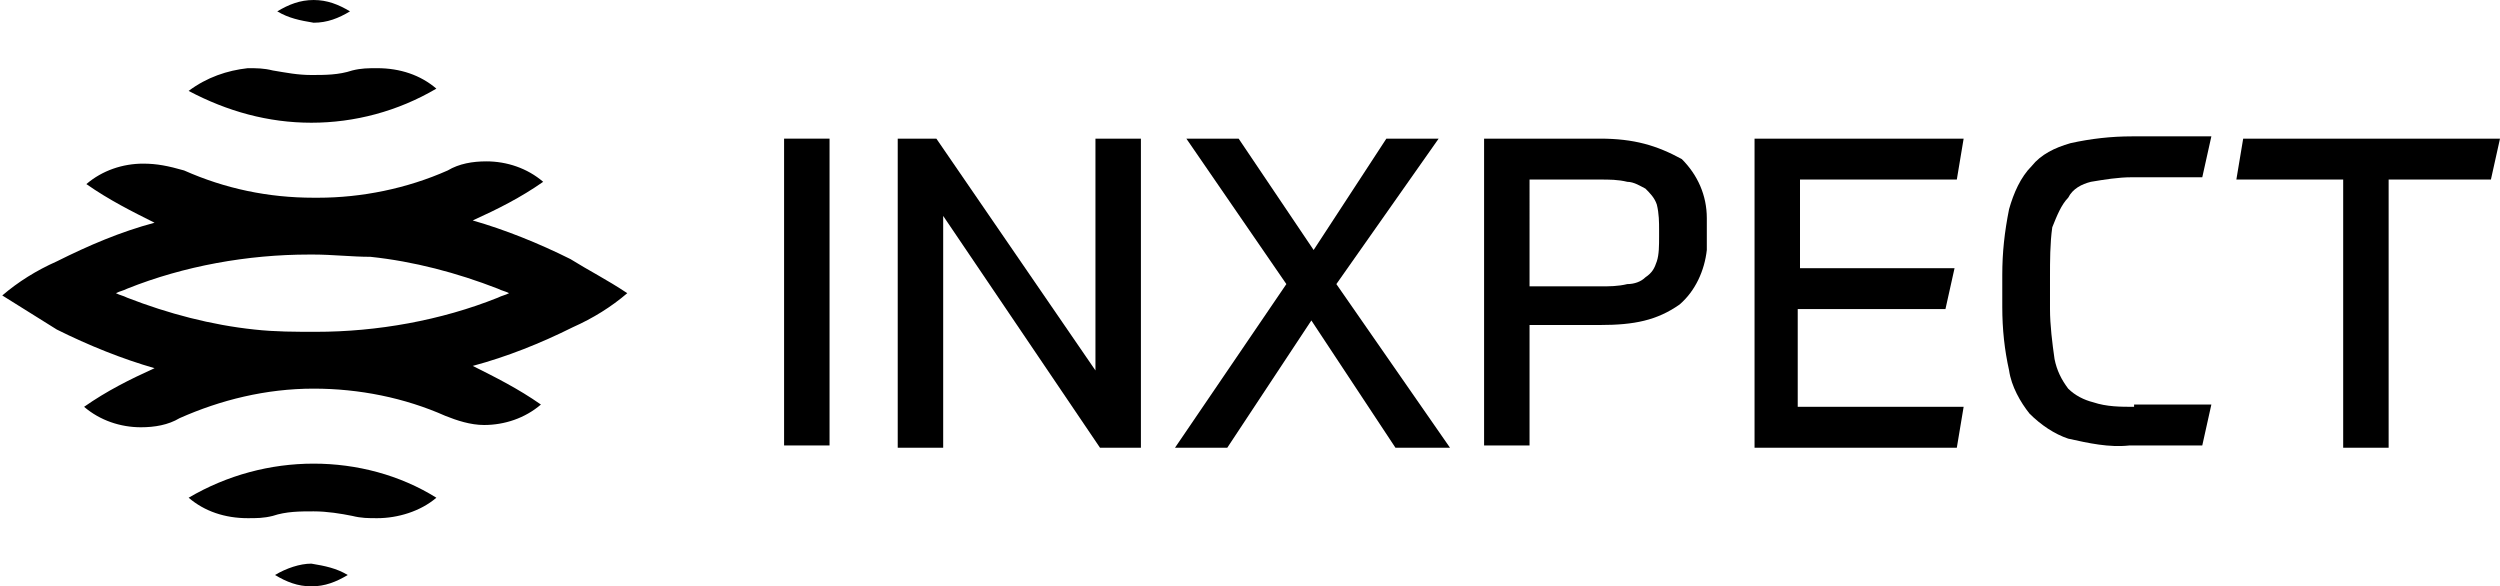
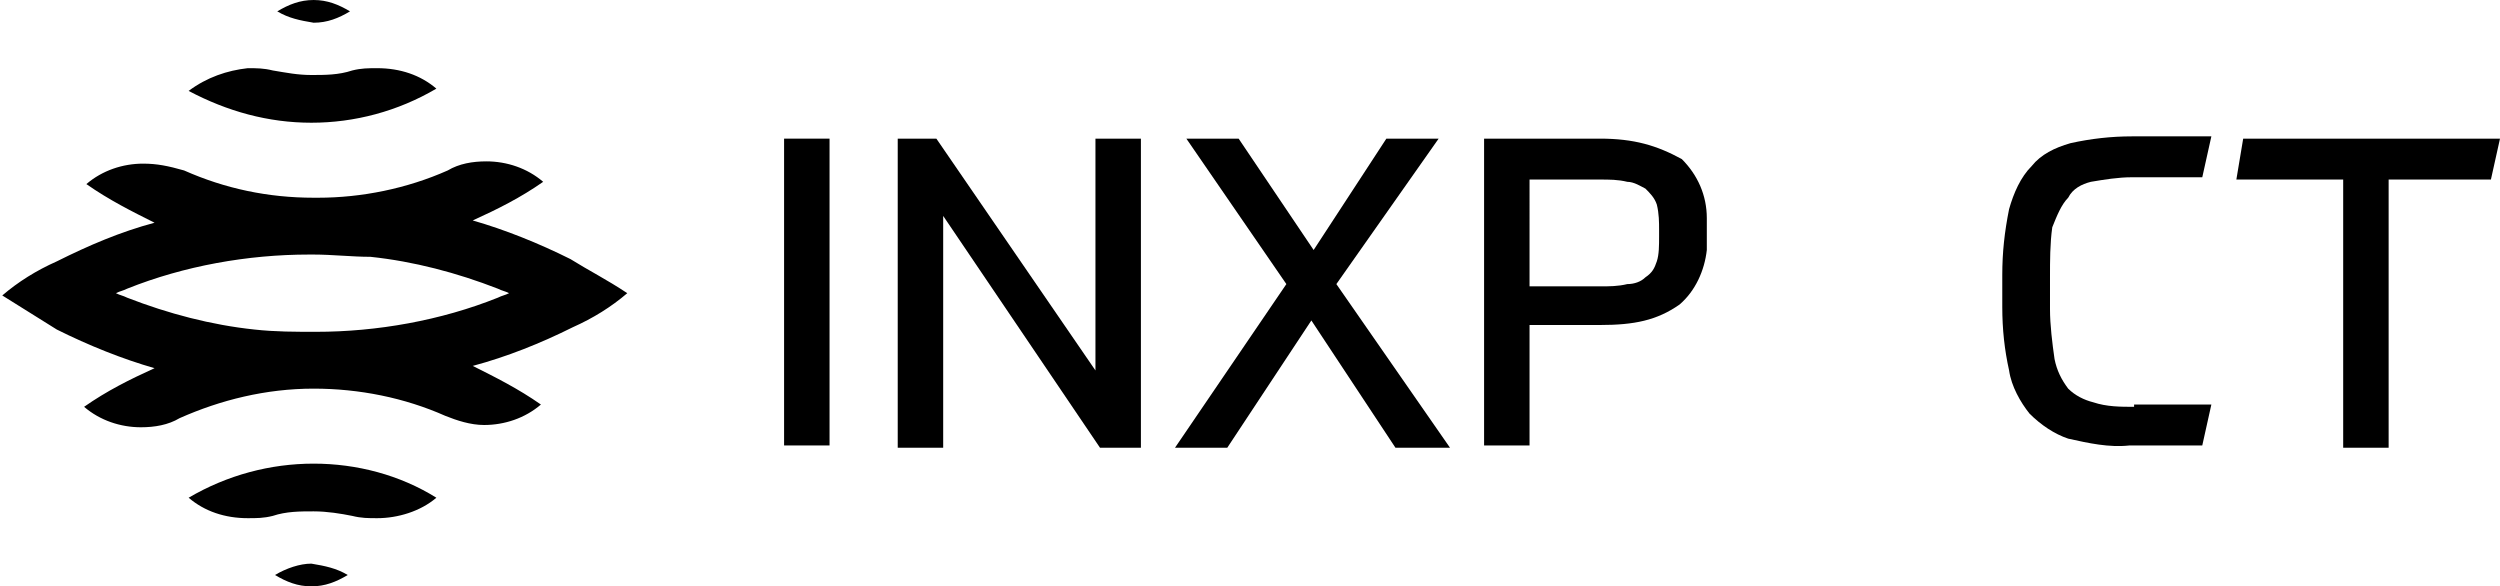
<svg xmlns="http://www.w3.org/2000/svg" version="1.1" id="Livello_1" x="0px" y="0px" viewBox="0 0 110 25.8" style="enable-background:new 0 0 110 25.8;" xml:space="preserve">
  <g>
    <rect x="34.5" y="6.1" width="2" height="13.5" />
    <polygon points="48.2,16.3 41.2,6.1 39.5,6.1 39.5,19.7 41.5,19.7 41.5,9.5 48.4,19.7 50.2,19.7 50.2,6.1 48.2,6.1  " />
    <polygon points="63.3,6.1 61,6.1 57.8,11 54.5,6.1 52.2,6.1 56.6,12.5 51.7,19.7 54,19.7 57.7,14.1 61.4,19.7 63.8,19.7 58.8,12.5     " />
    <path d="M70.4,6.1h-5.1v13.5h2v-5.3h3.1c1.5,0,2.5-0.2,3.5-0.9c0.7-0.6,1.1-1.5,1.2-2.4c0-0.1,0-1.4,0-1.4c0-1-0.4-1.9-1.1-2.6   C72.9,6.4,71.9,6.1,70.4,6.1z M73,10.4c0,0.4,0,0.8-0.1,1.1s-0.2,0.5-0.5,0.7c-0.2,0.2-0.5,0.3-0.8,0.3c-0.4,0.1-0.8,0.1-1.2,0.1   h-3.1V7.9h3.1c0.4,0,0.8,0,1.2,0.1c0.3,0,0.6,0.2,0.8,0.3c0.2,0.2,0.4,0.4,0.5,0.7C73,9.4,73,9.8,73,10.1V10.4z" />
-     <polygon points="86.1,7.9 86.4,6.1 77.2,6.1 77.2,19.7 86.1,19.7 86.4,17.9 79.1,17.9 79.1,13.6 85.6,13.6 86,11.8 79.2,11.8    79.2,7.9  " />
    <path d="M93.9,17.9c-0.6,0-1.2,0-1.8-0.2c-0.4-0.1-0.8-0.3-1.1-0.6c-0.3-0.4-0.5-0.8-0.6-1.3c-0.1-0.7-0.2-1.5-0.2-2.2v-1.4   c0-0.7,0-1.5,0.1-2.2c0.2-0.5,0.4-1,0.7-1.3c0.2-0.4,0.6-0.6,1-0.7c0.6-0.1,1.2-0.2,1.8-0.2h0.8c0.3,0,0.6,0,0.8,0h0.8   c0.3,0,0.5,0,0.7,0L97.3,6c-0.8,0-1.4,0-2,0h-1.5c-0.9,0-1.8,0.1-2.7,0.3c-0.7,0.2-1.3,0.5-1.7,1c-0.5,0.5-0.8,1.2-1,1.9   c-0.2,1-0.3,1.9-0.3,2.9v1.4c0,1,0.1,1.9,0.3,2.8c0.1,0.7,0.5,1.4,0.9,1.9c0.5,0.5,1.1,0.9,1.7,1.1c0.9,0.2,1.8,0.4,2.7,0.3H95   c0.6,0,1.2,0,1.9,0l0.4-1.8c-0.8,0-1.5,0-2,0h-1.4V17.9z" />
    <polygon points="98.7,6.1 98.4,7.9 103.1,7.9 103.1,19.7 105.1,19.7 105.1,7.9 109.6,7.9 110,6.1  " />
    <path d="M15.4,0.5c-0.5-0.3-1-0.5-1.6-0.5s-1.1,0.2-1.6,0.5c0.5,0.3,1,0.4,1.6,0.5C14.4,1,14.9,0.8,15.4,0.5z" />
    <path d="M13.8,1L13.8,1L13.8,1z" />
    <path d="M13.7,5.4c1.9,0,3.8-0.5,5.5-1.5C18.5,3.3,17.6,3,16.6,3c-0.4,0-0.7,0-1.1,0.1c-0.6,0.2-1.2,0.2-1.8,0.2S12.6,3.2,12,3.1   C11.6,3,11.3,3,10.9,3C10,3.1,9.1,3.4,8.3,4C10,4.9,11.8,5.4,13.7,5.4L13.7,5.4z" />
    <path d="M8.3,21.9c0.7,0.6,1.6,0.9,2.6,0.9l0,0c0.4,0,0.7,0,1.1-0.1c0.6-0.2,1.2-0.2,1.8-0.2s1.2,0.1,1.7,0.2   c0.4,0.1,0.7,0.1,1.1,0.1c0.9,0,1.9-0.3,2.6-0.9c-1.6-1-3.5-1.5-5.4-1.5C11.9,20.4,10,20.9,8.3,21.9z" />
    <path d="M25.1,11.4c-1.4-0.7-2.9-1.3-4.3-1.7c1.1-0.5,2.1-1,3.1-1.7c-0.7-0.6-1.6-0.9-2.5-0.9c-0.6,0-1.2,0.1-1.7,0.4   c-1.8,0.8-3.8,1.2-5.7,1.2h-0.1h-0.1c-2,0-3.9-0.4-5.7-1.2C7.4,7.3,6.9,7.2,6.3,7.2c-0.9,0-1.8,0.3-2.5,0.9c1,0.7,2,1.2,3,1.7   c-1.5,0.4-2.9,1-4.3,1.7c-0.9,0.4-1.7,0.9-2.4,1.5l0,0c0.8,0.5,1.6,1,2.4,1.5c1.4,0.7,2.9,1.3,4.3,1.7c-1.1,0.5-2.1,1-3.1,1.7   c0.7,0.6,1.6,0.9,2.5,0.9l0,0c0.6,0,1.2-0.1,1.7-0.4c1.8-0.8,3.8-1.3,5.9-1.3c2,0,4,0.4,5.8,1.2c0.5,0.2,1.1,0.4,1.7,0.4   c0.9,0,1.8-0.3,2.5-0.9c-1-0.7-2-1.2-3-1.7c1.5-0.4,3-1,4.4-1.7c0.9-0.4,1.7-0.9,2.4-1.5l0,0C26.7,12.3,25.9,11.9,25.1,11.4z    M13.9,14.6c-0.9,0-1.8,0-2.7-0.1c-1.9-0.2-3.8-0.7-5.6-1.4C5.4,13,5.3,13,5.1,12.9c0.2-0.1,0.3-0.1,0.5-0.2c2.5-1,5.3-1.5,8-1.5   h0.1l0,0c0,0,0,0,0.1,0c0.8,0,1.7,0.1,2.5,0.1c1.9,0.2,3.8,0.7,5.6,1.4c0.2,0.1,0.3,0.1,0.5,0.2c-0.2,0.1-0.3,0.1-0.5,0.2   C19.4,14.1,16.6,14.6,13.9,14.6z" />
    <path d="M12.1,25.3c0.5,0.3,1,0.5,1.6,0.5l0,0c0.6,0,1.1-0.2,1.6-0.5c-0.5-0.3-1-0.4-1.6-0.5C13.2,24.8,12.6,25,12.1,25.3z" />
  </g>
</svg>